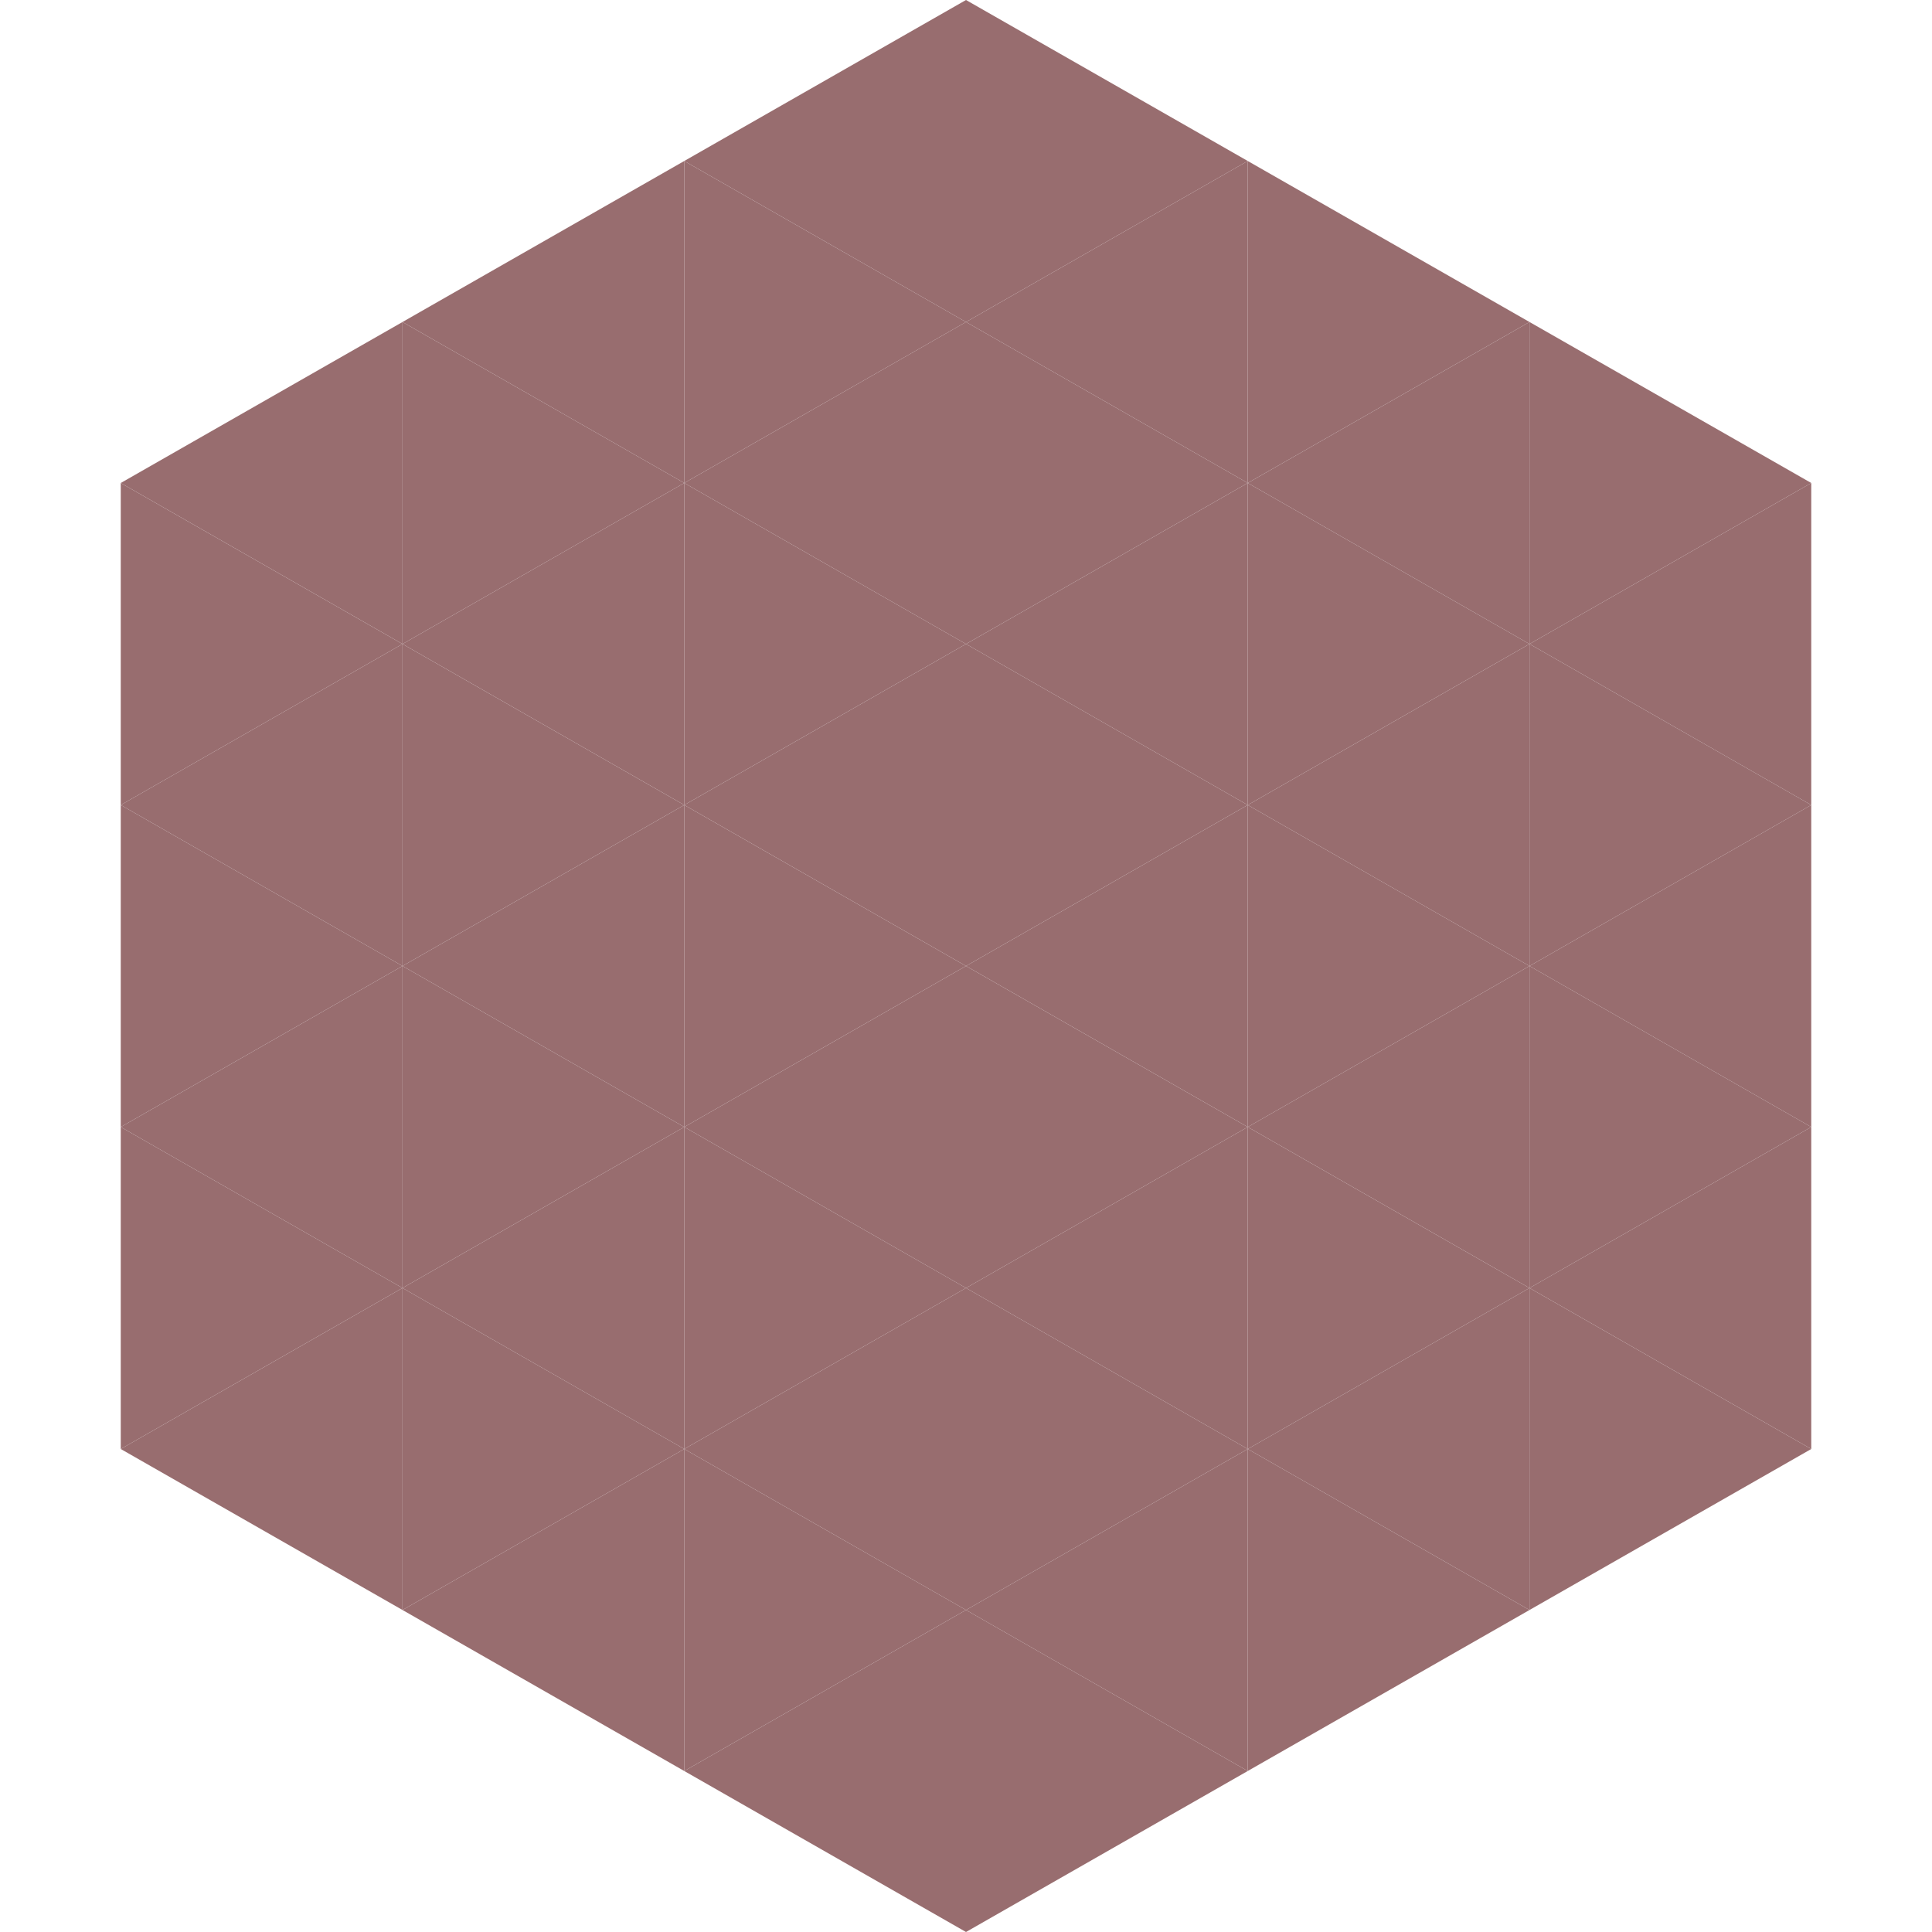
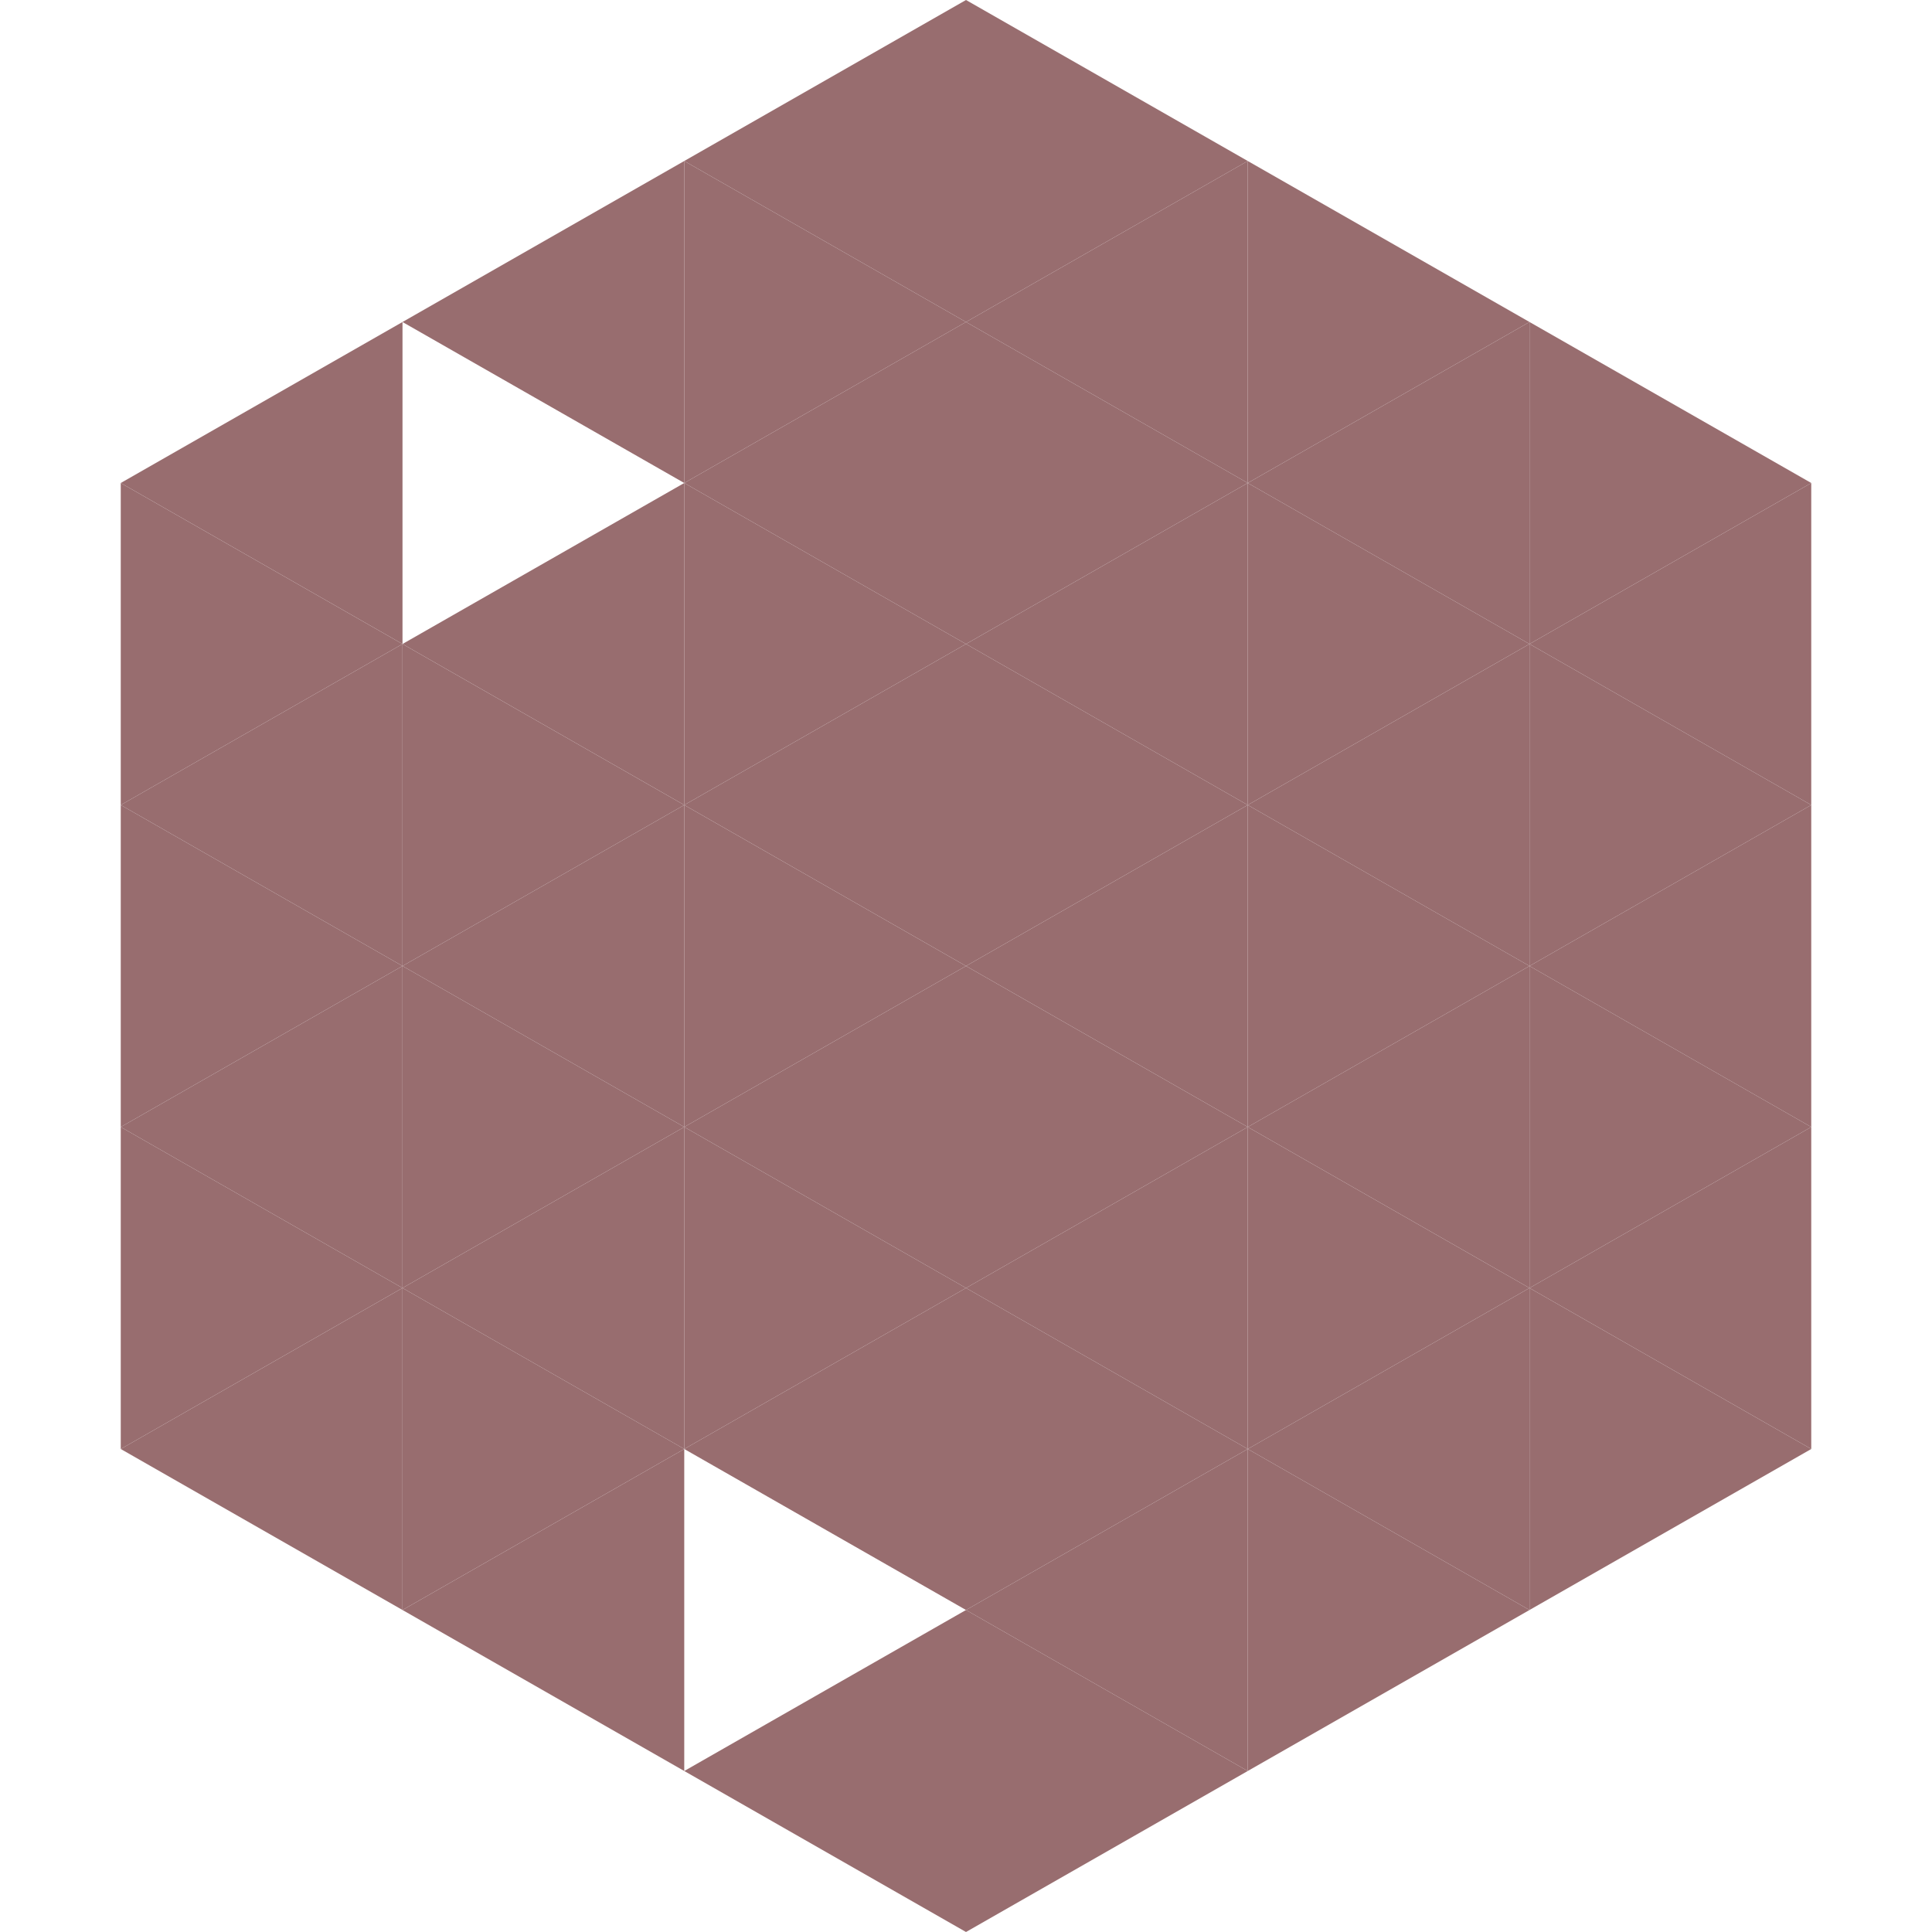
<svg xmlns="http://www.w3.org/2000/svg" width="240" height="240">
  <polygon points="50,40 15,60 50,80" style="fill:rgb(152,109,111)" />
  <polygon points="190,40 225,60 190,80" style="fill:rgb(152,109,111)" />
  <polygon points="15,60 50,80 15,100" style="fill:rgb(152,109,111)" />
  <polygon points="225,60 190,80 225,100" style="fill:rgb(152,109,111)" />
  <polygon points="50,80 15,100 50,120" style="fill:rgb(152,109,111)" />
  <polygon points="190,80 225,100 190,120" style="fill:rgb(152,109,111)" />
  <polygon points="15,100 50,120 15,140" style="fill:rgb(152,109,111)" />
  <polygon points="225,100 190,120 225,140" style="fill:rgb(152,109,111)" />
  <polygon points="50,120 15,140 50,160" style="fill:rgb(152,109,111)" />
  <polygon points="190,120 225,140 190,160" style="fill:rgb(152,109,111)" />
  <polygon points="15,140 50,160 15,180" style="fill:rgb(152,109,111)" />
  <polygon points="225,140 190,160 225,180" style="fill:rgb(152,109,111)" />
  <polygon points="50,160 15,180 50,200" style="fill:rgb(152,109,111)" />
  <polygon points="190,160 225,180 190,200" style="fill:rgb(152,109,111)" />
  <polygon points="15,180 50,200 15,220" style="fill:rgb(255,255,255); fill-opacity:0" />
  <polygon points="225,180 190,200 225,220" style="fill:rgb(255,255,255); fill-opacity:0" />
  <polygon points="50,0 85,20 50,40" style="fill:rgb(255,255,255); fill-opacity:0" />
  <polygon points="190,0 155,20 190,40" style="fill:rgb(255,255,255); fill-opacity:0" />
  <polygon points="85,20 50,40 85,60" style="fill:rgb(152,109,111)" />
  <polygon points="155,20 190,40 155,60" style="fill:rgb(152,109,111)" />
-   <polygon points="50,40 85,60 50,80" style="fill:rgb(152,109,111)" />
  <polygon points="190,40 155,60 190,80" style="fill:rgb(152,109,111)" />
  <polygon points="85,60 50,80 85,100" style="fill:rgb(152,109,111)" />
  <polygon points="155,60 190,80 155,100" style="fill:rgb(152,109,111)" />
  <polygon points="50,80 85,100 50,120" style="fill:rgb(152,109,111)" />
  <polygon points="190,80 155,100 190,120" style="fill:rgb(152,109,111)" />
  <polygon points="85,100 50,120 85,140" style="fill:rgb(152,109,111)" />
  <polygon points="155,100 190,120 155,140" style="fill:rgb(152,109,111)" />
  <polygon points="50,120 85,140 50,160" style="fill:rgb(152,109,111)" />
  <polygon points="190,120 155,140 190,160" style="fill:rgb(152,109,111)" />
  <polygon points="85,140 50,160 85,180" style="fill:rgb(152,109,111)" />
  <polygon points="155,140 190,160 155,180" style="fill:rgb(152,109,111)" />
  <polygon points="50,160 85,180 50,200" style="fill:rgb(152,109,111)" />
  <polygon points="190,160 155,180 190,200" style="fill:rgb(152,109,111)" />
  <polygon points="85,180 50,200 85,220" style="fill:rgb(152,109,111)" />
  <polygon points="155,180 190,200 155,220" style="fill:rgb(152,109,111)" />
  <polygon points="120,0 85,20 120,40" style="fill:rgb(152,109,111)" />
  <polygon points="120,0 155,20 120,40" style="fill:rgb(152,109,111)" />
  <polygon points="85,20 120,40 85,60" style="fill:rgb(152,109,111)" />
  <polygon points="155,20 120,40 155,60" style="fill:rgb(152,109,111)" />
  <polygon points="120,40 85,60 120,80" style="fill:rgb(152,109,111)" />
  <polygon points="120,40 155,60 120,80" style="fill:rgb(152,109,111)" />
  <polygon points="85,60 120,80 85,100" style="fill:rgb(152,109,111)" />
  <polygon points="155,60 120,80 155,100" style="fill:rgb(152,109,111)" />
  <polygon points="120,80 85,100 120,120" style="fill:rgb(152,109,111)" />
  <polygon points="120,80 155,100 120,120" style="fill:rgb(152,109,111)" />
  <polygon points="85,100 120,120 85,140" style="fill:rgb(152,109,111)" />
  <polygon points="155,100 120,120 155,140" style="fill:rgb(152,109,111)" />
  <polygon points="120,120 85,140 120,160" style="fill:rgb(152,109,111)" />
  <polygon points="120,120 155,140 120,160" style="fill:rgb(152,109,111)" />
  <polygon points="85,140 120,160 85,180" style="fill:rgb(152,109,111)" />
  <polygon points="155,140 120,160 155,180" style="fill:rgb(152,109,111)" />
  <polygon points="120,160 85,180 120,200" style="fill:rgb(152,109,111)" />
  <polygon points="120,160 155,180 120,200" style="fill:rgb(152,109,111)" />
-   <polygon points="85,180 120,200 85,220" style="fill:rgb(152,109,111)" />
  <polygon points="155,180 120,200 155,220" style="fill:rgb(152,109,111)" />
  <polygon points="120,200 85,220 120,240" style="fill:rgb(152,109,111)" />
  <polygon points="120,200 155,220 120,240" style="fill:rgb(152,109,111)" />
  <polygon points="85,220 120,240 85,260" style="fill:rgb(255,255,255); fill-opacity:0" />
  <polygon points="155,220 120,240 155,260" style="fill:rgb(255,255,255); fill-opacity:0" />
</svg>